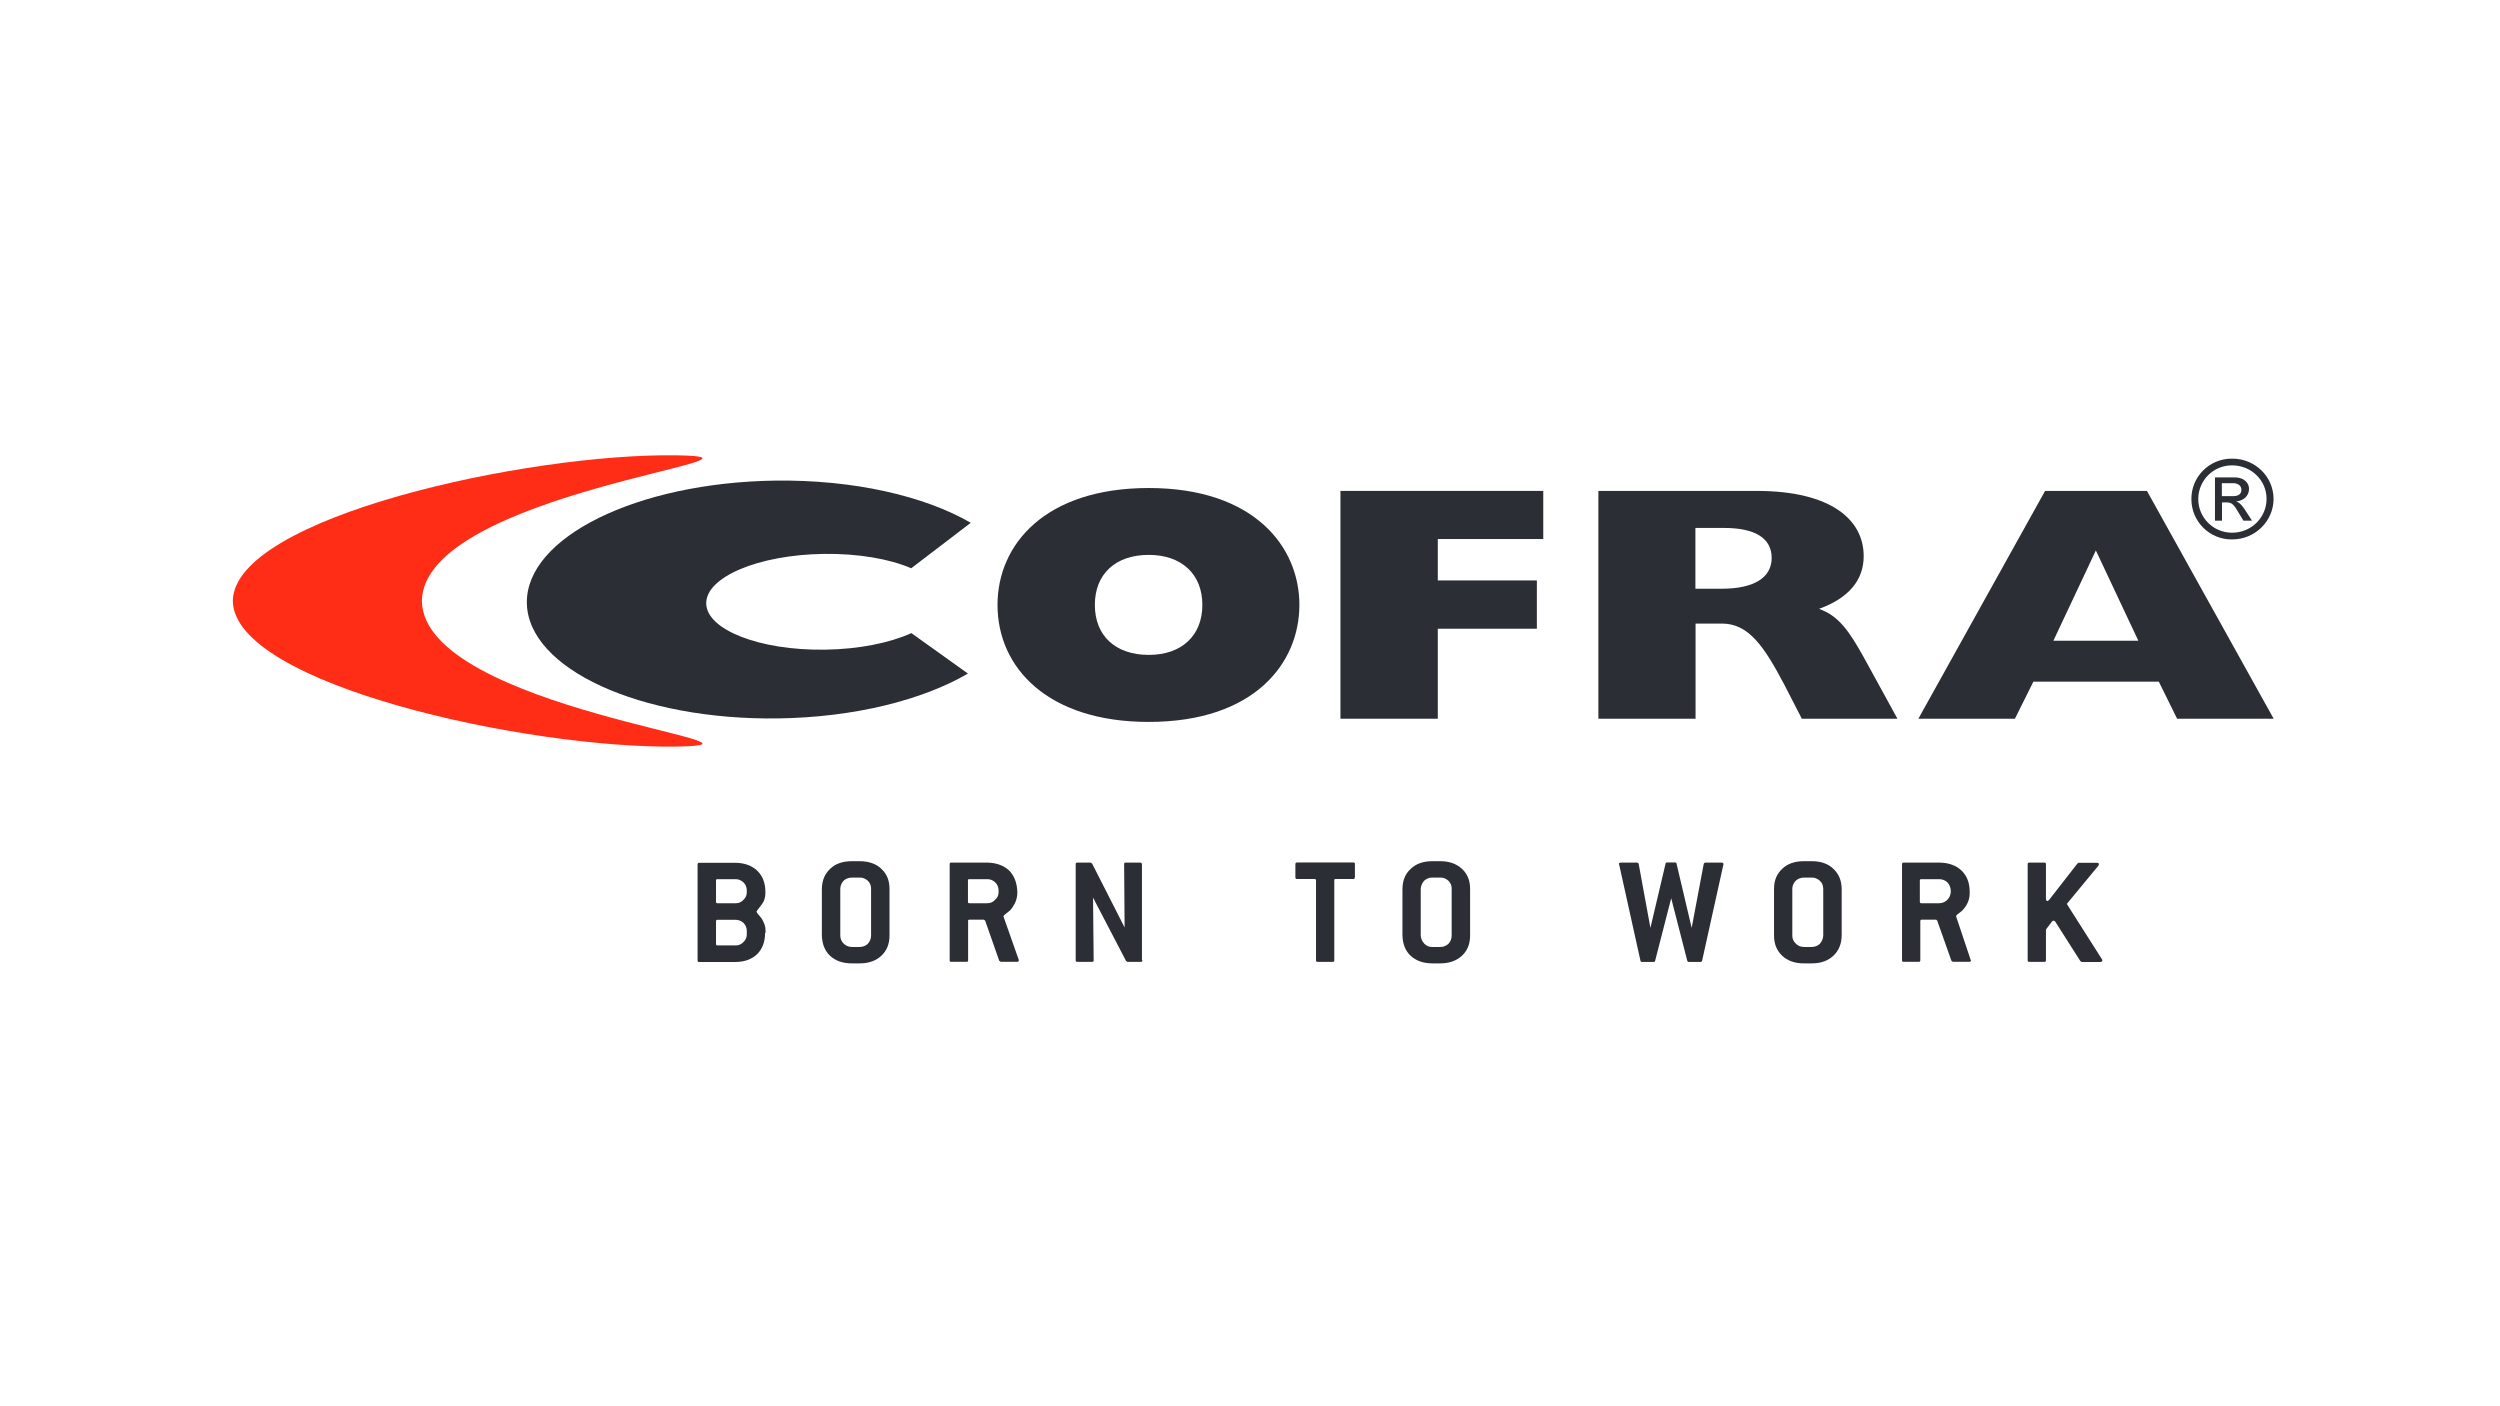
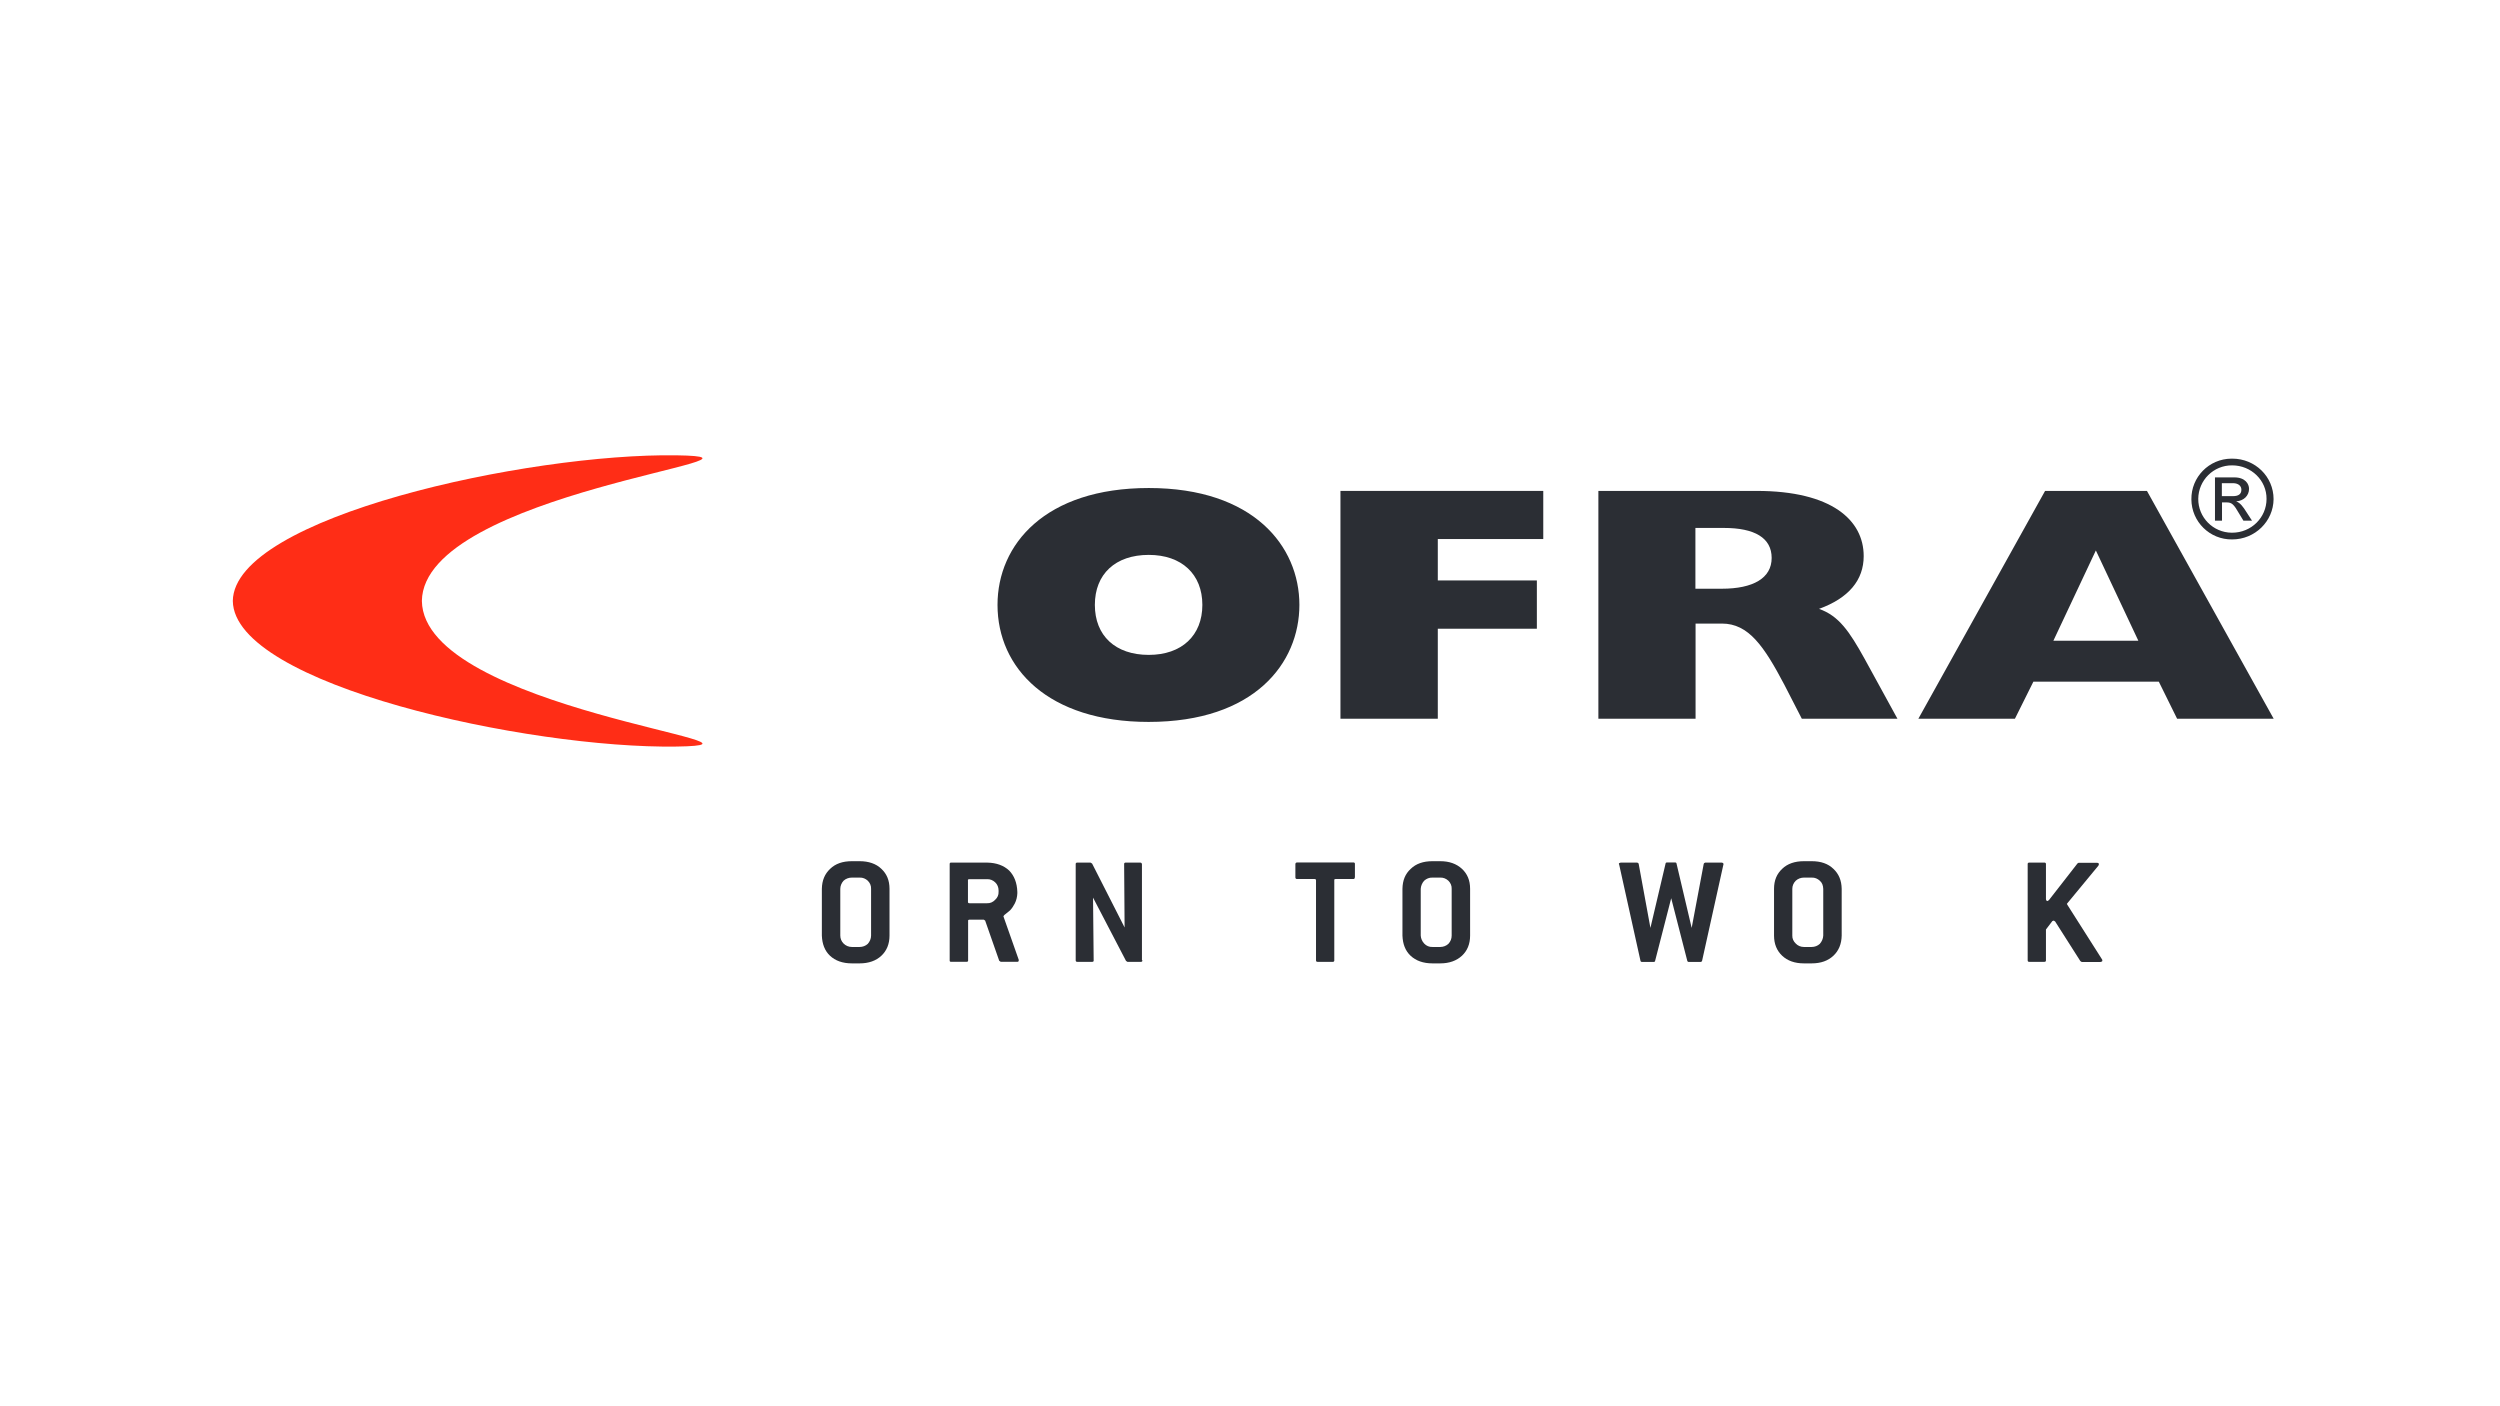
<svg xmlns="http://www.w3.org/2000/svg" version="1.1" id="Capa_1" x="0px" y="0px" viewBox="0 0 1600 900" style="enable-background:new 0 0 1600 900;" xml:space="preserve">
  <style type="text/css"> .st0{fill:#FFFFFF;} .st1{fill:#2B2E34;} .st2{fill:#FF2D16;} </style>
  <g id="Capa_2_00000053506578262603359380000017851923437512615070_">
    <rect y="0" class="st0" width="1600" height="900" />
  </g>
  <g id="Raggruppa_2083" transform="translate(0 81.901)">
    <g>
      <g id="Raggruppa_2065" transform="translate(0 -81.901)">
        <g id="Raggruppa_2063" transform="translate(1887.984 3.232)">
          <path id="Tracciato_1466" class="st1" d="M-448.6,309.6c0-3-2.3-7.3-9.4-7.3h-12.4V330h4.5v-11.7h2.8c3.5,0,4.7,1.1,8.3,7.4 l2.6,4.3h5.5l-3.5-5.4c-2.3-3.7-4.1-6-6.5-6.9v-0.1C-452,317.3-448.6,314-448.6,309.6 M-453.5,310.2c0,2.8-1.9,4.1-5.4,4.1 l-7.1,0v-8.3h7.4C-455.5,306.1-453.5,307.7-453.5,310.2 M-459.4,342c-14.3,0.2-26-11.3-26.1-25.6c-0.2-14.3,11.3-26,25.6-26.1 c0.2,0,0.4,0,0.6,0c14.6,0,26.4,11.5,26.4,25.9C-433,330.4-444.8,342-459.4,342 M-459.4,294.6c-11.9-0.1-21.6,9.5-21.7,21.4 c-0.1,11.9,9.5,21.6,21.4,21.7c0.1,0,0.2,0,0.3,0c12.2,0,22-9.7,22-21.6C-437.3,304.2-447.2,294.6-459.4,294.6" />
        </g>
        <g id="Raggruppa_2064" transform="translate(737.21 31.53)">
          <path id="Tracciato_1467" class="st1" d="M-98.8,355.6c0,40.5,32.5,74.9,96.7,74.9c67.8,0,96.5-37.7,96.5-74.9 C94.4,318,65,280.8-2,280.8C-68.3,280.8-98.8,316.9-98.8,355.6 M-36.5,355.6c0-19.7,13.1-32,34.5-32c21.1,0,34.3,12.4,34.3,32 s-13.2,32-34.3,32C-23.4,387.6-36.5,375.3-36.5,355.6" />
        </g>
      </g>
    </g>
    <g id="Raggruppa_2066" transform="translate(1067.79 -47.517)">
      <path id="Tracciato_1469" class="st1" d="M-209.9,425.6h62.3V368h63.4v-30.9h-63.4v-26.5h67.5v-30.8h-129.8V425.6z" />
    </g>
    <g>
      <g id="Raggruppa_2068" transform="translate(0 -81.901)">
        <g id="Raggruppa_2067" transform="translate(1316.162 34.384)">
          <path id="Tracciato_1470" class="st1" d="M-293.3,425.6h62.3v-60.9h16.9c17,0,26.9,14.4,40,39.3l11.1,21.6h61.2l-21.1-38.5 c-9.6-17.3-16.4-27.4-29.1-31.8c19-6.9,28.6-18.4,28.6-33.8c0-23-20.5-41.7-68.5-41.7h-101.3V425.6z M-231.1,342.3v-38.8h18.3 c19.5,0,30.5,6.3,30.5,19.2s-11.8,19.7-31.9,19.7H-231.1z" />
        </g>
      </g>
    </g>
    <g id="Raggruppa_2069" transform="translate(1624.749 -47.514)">
      <path id="Tracciato_1472" class="st1" d="M-315.9,279.8l-81.1,145.8h61.8l11.8-23.7h80.3l11.7,23.7h61.8l-81.1-145.8H-315.9z M-283.4,317.9l27.2,57.8h-54.4L-283.4,317.9z" />
    </g>
    <g>
      <g id="Raggruppa_2082" transform="translate(0 -81.901)">
        <g id="Raggruppa_2070" transform="translate(283.685 24.19)">
-           <path id="Tracciato_1473" class="st1" d="M299.5,339.5c-13.9-6-34-9.5-56-9.2c-41.8,0.6-75.4,14.8-75.2,31.7s34.3,30.2,76,29.6 c21.9-0.3,41.6-4.4,55.3-10.6l36.2,25.9c-29,16.9-72.6,28-121.5,28.7c-88.3,1.2-160.2-31.8-160.8-73.9 c-0.6-42,70.4-77,158.7-78.3c50.6-0.7,95.9,9.9,125.4,27L299.5,339.5z" />
-         </g>
+           </g>
        <g id="Raggruppa_2071" transform="translate(447.949 392.575)">
-           <path id="Tracciato_1474" class="st1" d="M41.7,204.5c0,5.8-1.8,10.3-5,13.5c-3.4,3.3-8.1,5.1-14,5.1H-0.5c-0.5,0.1-1-0.3-1-0.8 c0-0.1,0-0.1,0-0.2v-61.5c0-0.6,0.4-1,1-1c0,0,0,0,0.1,0h23.2c5.9,0.1,10.6,1.9,13.9,5.1c3.4,3.3,5.2,7.8,5.2,13.6v1 c0,1.2-0.2,2.5-0.6,3.6c-0.3,1.2-0.9,2.2-1.6,3.2c-2.2,2.8-3.4,4.4-3.5,4.8c0.2,0.5,0.5,1,0.9,1.5c0.6,0.7,1.5,1.7,2.5,3 c0.7,1.2,1.3,2.5,1.8,3.8c0.4,1.2,0.6,2.5,0.6,3.8V204.5z M30,178.2v-0.9c0-2-0.8-3.9-2.2-5.2c-1.4-1.3-3.2-2.1-5.2-2H11.3 c-0.4-0.1-0.9,0.1-1,0.6c0,0.1,0,0.2,0,0.3v13.5c-0.1,0.5,0.3,1,0.8,1c0.1,0,0.1,0,0.2,0h11.4c2,0.1,3.8-0.7,5.2-2.2 C29.3,182,30.1,180.1,30,178.2 M30,205.2v-1.9c0-1.9-0.7-3.8-2.1-5.2c-1.4-1.3-3.3-2.1-5.3-2H11.3c-0.5-0.1-1,0.3-1,0.8 c0,0.1,0,0.1,0,0.2v14.4c-0.1,0.5,0.3,1,0.8,1c0.1,0,0.1,0,0.2,0h11.4c2,0.1,3.8-0.7,5.2-2.2C29.3,209,30.1,207.1,30,205.2" />
-         </g>
+           </g>
        <g id="Raggruppa_2072" transform="translate(567.888 391.262)">
          <path id="Tracciato_1475" class="st1" d="M1.4,207.5c0,5.4-1.8,9.7-5.2,12.9s-8.1,4.9-13.9,4.9h-5c-5.9,0-10.6-1.7-14-4.9 s-5-7.6-5.2-12.9v-29.9c0.1-5.5,1.9-9.6,5.3-12.8c3.4-3.3,8-4.9,13.9-4.9h5c5.7,0,10.5,1.6,13.9,4.9c3.4,3.2,5.2,7.3,5.2,12.8 V207.5z M-10.4,207.5v-29.9c0.1-2-0.7-3.8-2.1-5.2c-1.4-1.3-3.2-2.1-5.2-2h-5c-2,0-3.9,0.7-5.3,2c-1.3,1.4-2.1,3.3-2.1,5.2v29.9 c0,1.9,0.7,3.7,2.1,5.1c1.4,1.4,3.3,2.2,5.3,2.2h5c1.9,0,3.8-0.7,5.2-2C-11.2,211.3-10.4,209.5-10.4,207.5" />
        </g>
        <g id="Raggruppa_2073" transform="translate(690.893 392.573)">
          <path id="Tracciato_1476" class="st1" d="M-38.9,221.7v0.4c0,0.6-0.3,0.9-1,0.9h-10.5l-1-0.7l-9-25.7l-0.9-0.6h-9 c-0.7,0-1.2,0.3-1,1v25c0.1,0.5-0.3,1-0.8,1c-0.1,0-0.1,0-0.2,0h-9.9c-0.6,0-1-0.3-0.9-1v-61.5c-0.1-0.4,0.2-0.9,0.6-1 c0.1,0,0.2,0,0.3,0h23.2c5.9,0.1,10.6,1.9,14,5.1c3.2,3.3,5,7.8,5.2,13.6v1c-0.1,2.2-0.6,4.4-1.6,6.4c-0.8,1.6-1.8,3.1-3,4.4 c-1,0.9-1.9,1.6-2.8,2.3c-0.6,0.4-1.2,0.9-1.5,1.6L-38.9,221.7z M-51.8,178.2v-0.9c0-2-0.8-3.9-2.2-5.2c-1.4-1.3-3.2-2.1-5.2-2 h-11.2c-0.7-0.1-1.2,0.3-1,0.9v13.5c-0.1,0.7,0.3,1,1,1h11.2c2,0.1,3.8-0.7,5.2-2.2C-52.5,182-51.7,180.1-51.8,178.2" />
        </g>
        <g id="Raggruppa_2074" transform="translate(812.645 392.575)">
          <path id="Tracciato_1477" class="st1" d="M-81.5,222c0.1,0.5-0.3,1-0.8,1c-0.1,0-0.1,0-0.2,0h-8.6l-0.9-0.6l-21.1-40.5l0.4,40.1 c0.1,0.7-0.3,1-0.9,1h-9.6c-0.7,0-1-0.3-1-1v-61.5c-0.1-0.5,0.3-1,0.8-1c0.1,0,0.1,0,0.2,0h8.5l1,0.6l20.8,40.9l-0.3-40.5 c-0.1-0.5,0.3-1,0.8-1c0.1,0,0.1,0,0.2,0h9.4c0.6,0,0.9,0.4,1,1V222z" />
        </g>
        <g id="Raggruppa_2075" transform="translate(1023.948 392.577)">
          <path id="Tracciato_1478" class="st1" d="M-156.9,169c0.1,0.5-0.3,1-0.8,1c-0.1,0-0.1,0-0.2,0H-169c-0.7-0.1-1.2,0.3-1,0.9V222 c0.1,0.5-0.3,1-0.8,1c-0.1,0-0.1,0-0.2,0h-9.7c-0.7,0-1-0.3-1-1v-51.1c0-0.6-0.3-1-1-0.9h-11.2c-0.6,0-1-0.4-1-1c0,0,0,0,0,0 v-8.6c0-0.5,0.4-1,1-1c0,0,0,0,0,0h36.1c0.5-0.1,1,0.3,1,0.8c0,0.1,0,0.1,0,0.2V169z" />
        </g>
        <g id="Raggruppa_2076" transform="translate(1127.668 391.262)">
          <path id="Tracciato_1479" class="st1" d="M-186.8,207.5c0,5.4-1.8,9.7-5.2,12.9c-3.5,3.2-8.1,4.9-13.9,4.9h-5 c-5.9,0-10.6-1.7-14-4.9c-3.4-3.2-5-7.5-5.2-12.9v-29.9c0.1-5.5,1.8-9.6,5.3-12.8c3.4-3.3,8-4.9,13.9-4.9h5 c5.7,0,10.3,1.6,13.9,4.9c3.4,3.2,5.2,7.3,5.2,12.8V207.5z M-198.6,207.5v-29.9c0.1-2-0.7-3.8-2.1-5.2c-1.4-1.3-3.2-2.1-5.2-2 h-5c-2-0.1-3.9,0.7-5.3,2c-1.3,1.4-2.1,3.3-2.2,5.2v29.9c0.1,1.9,0.9,3.7,2.2,5.1c1.4,1.5,3.3,2.3,5.3,2.2h5 c1.9,0,3.8-0.7,5.2-2C-199.3,211.3-198.6,209.5-198.6,207.5" />
        </g>
        <g id="Raggruppa_2077" transform="translate(1336.071 392.357)">
          <path id="Tracciato_1480" class="st1" d="M-233.1,161l-13.6,61.4c-0.1,0.5-0.5,0.9-1,0.9h-7.5c-0.5,0-0.9-0.3-1-0.7l-10.3-40.1 l-10.3,40.1c0,0.4-0.4,0.7-1,0.7h-7.4c-0.5,0-1-0.4-1-0.9l-13.6-61.4l-0.2-0.4c0-0.6,0.4-0.7,1.2-0.9h10.5 c0.4,0.1,0.9,0.3,1,0.9l7.5,40.9l9.7-41.2c0-0.4,0.4-0.7,1-0.7h5c0.6,0,1,0.3,1,0.7l9.7,41.2l7.7-40.9c0.2-0.6,0.4-0.7,1-0.9 h10.5c0.7,0.1,1,0.3,1.2,0.9L-233.1,161z" />
        </g>
        <g id="Raggruppa_2078" transform="translate(1485.781 391.262)">
          <path id="Tracciato_1481" class="st1" d="M-307.1,207.5c-0.1,5.4-1.9,9.7-5.3,12.9c-3.4,3.2-8,4.9-13.9,4.9h-5 c-5.9,0-10.5-1.7-13.9-4.9s-5.2-7.5-5.2-12.9v-29.9c0-5.5,1.8-9.6,5.2-12.8c3.4-3.3,8.1-4.9,13.9-4.9h5c5.9,0,10.5,1.6,13.9,4.9 c3.4,3.2,5.2,7.3,5.3,12.8V207.5z M-318.9,207.5v-29.9c-0.1-2.2-0.7-3.9-2.2-5.2c-1.4-1.3-3.2-2.1-5.2-2h-5 c-1.9,0-3.8,0.7-5.2,2c-1.4,1.4-2.2,3.2-2.2,5.2v29.9c-0.1,1.9,0.8,3.8,2.2,5.1c1.3,1.4,3.2,2.2,5.2,2.2h5c1.9,0,3.8-0.7,5.2-2 C-319.8,211.3-319,209.5-318.9,207.5" />
        </g>
        <g id="Raggruppa_2079" transform="translate(1608.6 392.573)">
-           <path id="Tracciato_1482" class="st1" d="M-347.4,221.7l0.2,0.4c0,0.6-0.4,0.9-1,0.9h-10.6l-0.9-0.7l-9.1-25.7l-0.7-0.6h-9.1 c-0.7,0-1,0.3-1,1v25c0,0.7-0.3,1-1,1h-9.7c-0.7,0-1-0.3-1-1v-61.5c-0.1-0.5,0.3-1,0.8-1c0.1,0,0.1,0,0.2,0h23.2 c5.9,0.1,10.5,1.9,13.9,5.1c3.4,3.3,5.2,7.8,5.2,13.6v1c0,2.2-0.5,4.4-1.5,6.4c-0.8,1.6-1.8,3.1-3.1,4.4 c-0.9,0.9-1.9,1.6-2.8,2.3c-0.9,0.6-1.3,1.2-1.3,1.6L-347.4,221.7z M-360.1,178.2v-0.9c-0.1-1.9-0.9-3.8-2.2-5.2 c-1.4-1.3-3.2-2-5.2-2h-11.4c-0.7-0.1-1,0.3-1,0.9v13.5c0,0.7,0.3,1,1,1h11.4c1.9,0,3.8-0.8,5.2-2.2 C-360.9,181.9-360.2,180.1-360.1,178.2" />
-         </g>
+           </g>
        <g id="Raggruppa_2080" transform="translate(1730.311 392.576)">
          <path id="Tracciato_1483" class="st1" d="M-384.9,221.6l0.1,0.6c0,0.6-0.4,0.7-1.2,0.9h-12l-0.9-0.6l-16.1-25.3l-0.9-0.6 l-0.9,0.3l-4.1,5.4V222c0,0.7-0.3,1-1,1h-9.7c-0.7,0-1-0.3-1-1v-61.5c-0.1-0.5,0.3-1,0.8-1c0.1,0,0.1,0,0.2,0h9.7 c0.5-0.1,1,0.3,1,0.8c0,0.1,0,0.1,0,0.2v22.4c0.1,0.7,0.4,1.2,1,1.2l0.9-0.6l18.3-23.5l0.7-0.4h11.8c0.7,0.1,1.2,0.3,1.2,0.9 l-0.3,0.9l-19.9,24.1l-0.3,0.4l0.3,0.6L-384.9,221.6z" />
        </g>
        <g id="Raggruppa_2081" transform="translate(0.001 0.003)">
          <path id="Tracciato_1484" class="st2" d="M270,384.6c1-69.6,244.4-92,162.9-93.2c-94.7-1.4-283.2,39.4-283.9,93.2 c0.7,53.8,189.2,94.6,283.9,93.2C514.4,476.6,271,454.2,270,384.6" />
        </g>
      </g>
    </g>
  </g>
</svg>